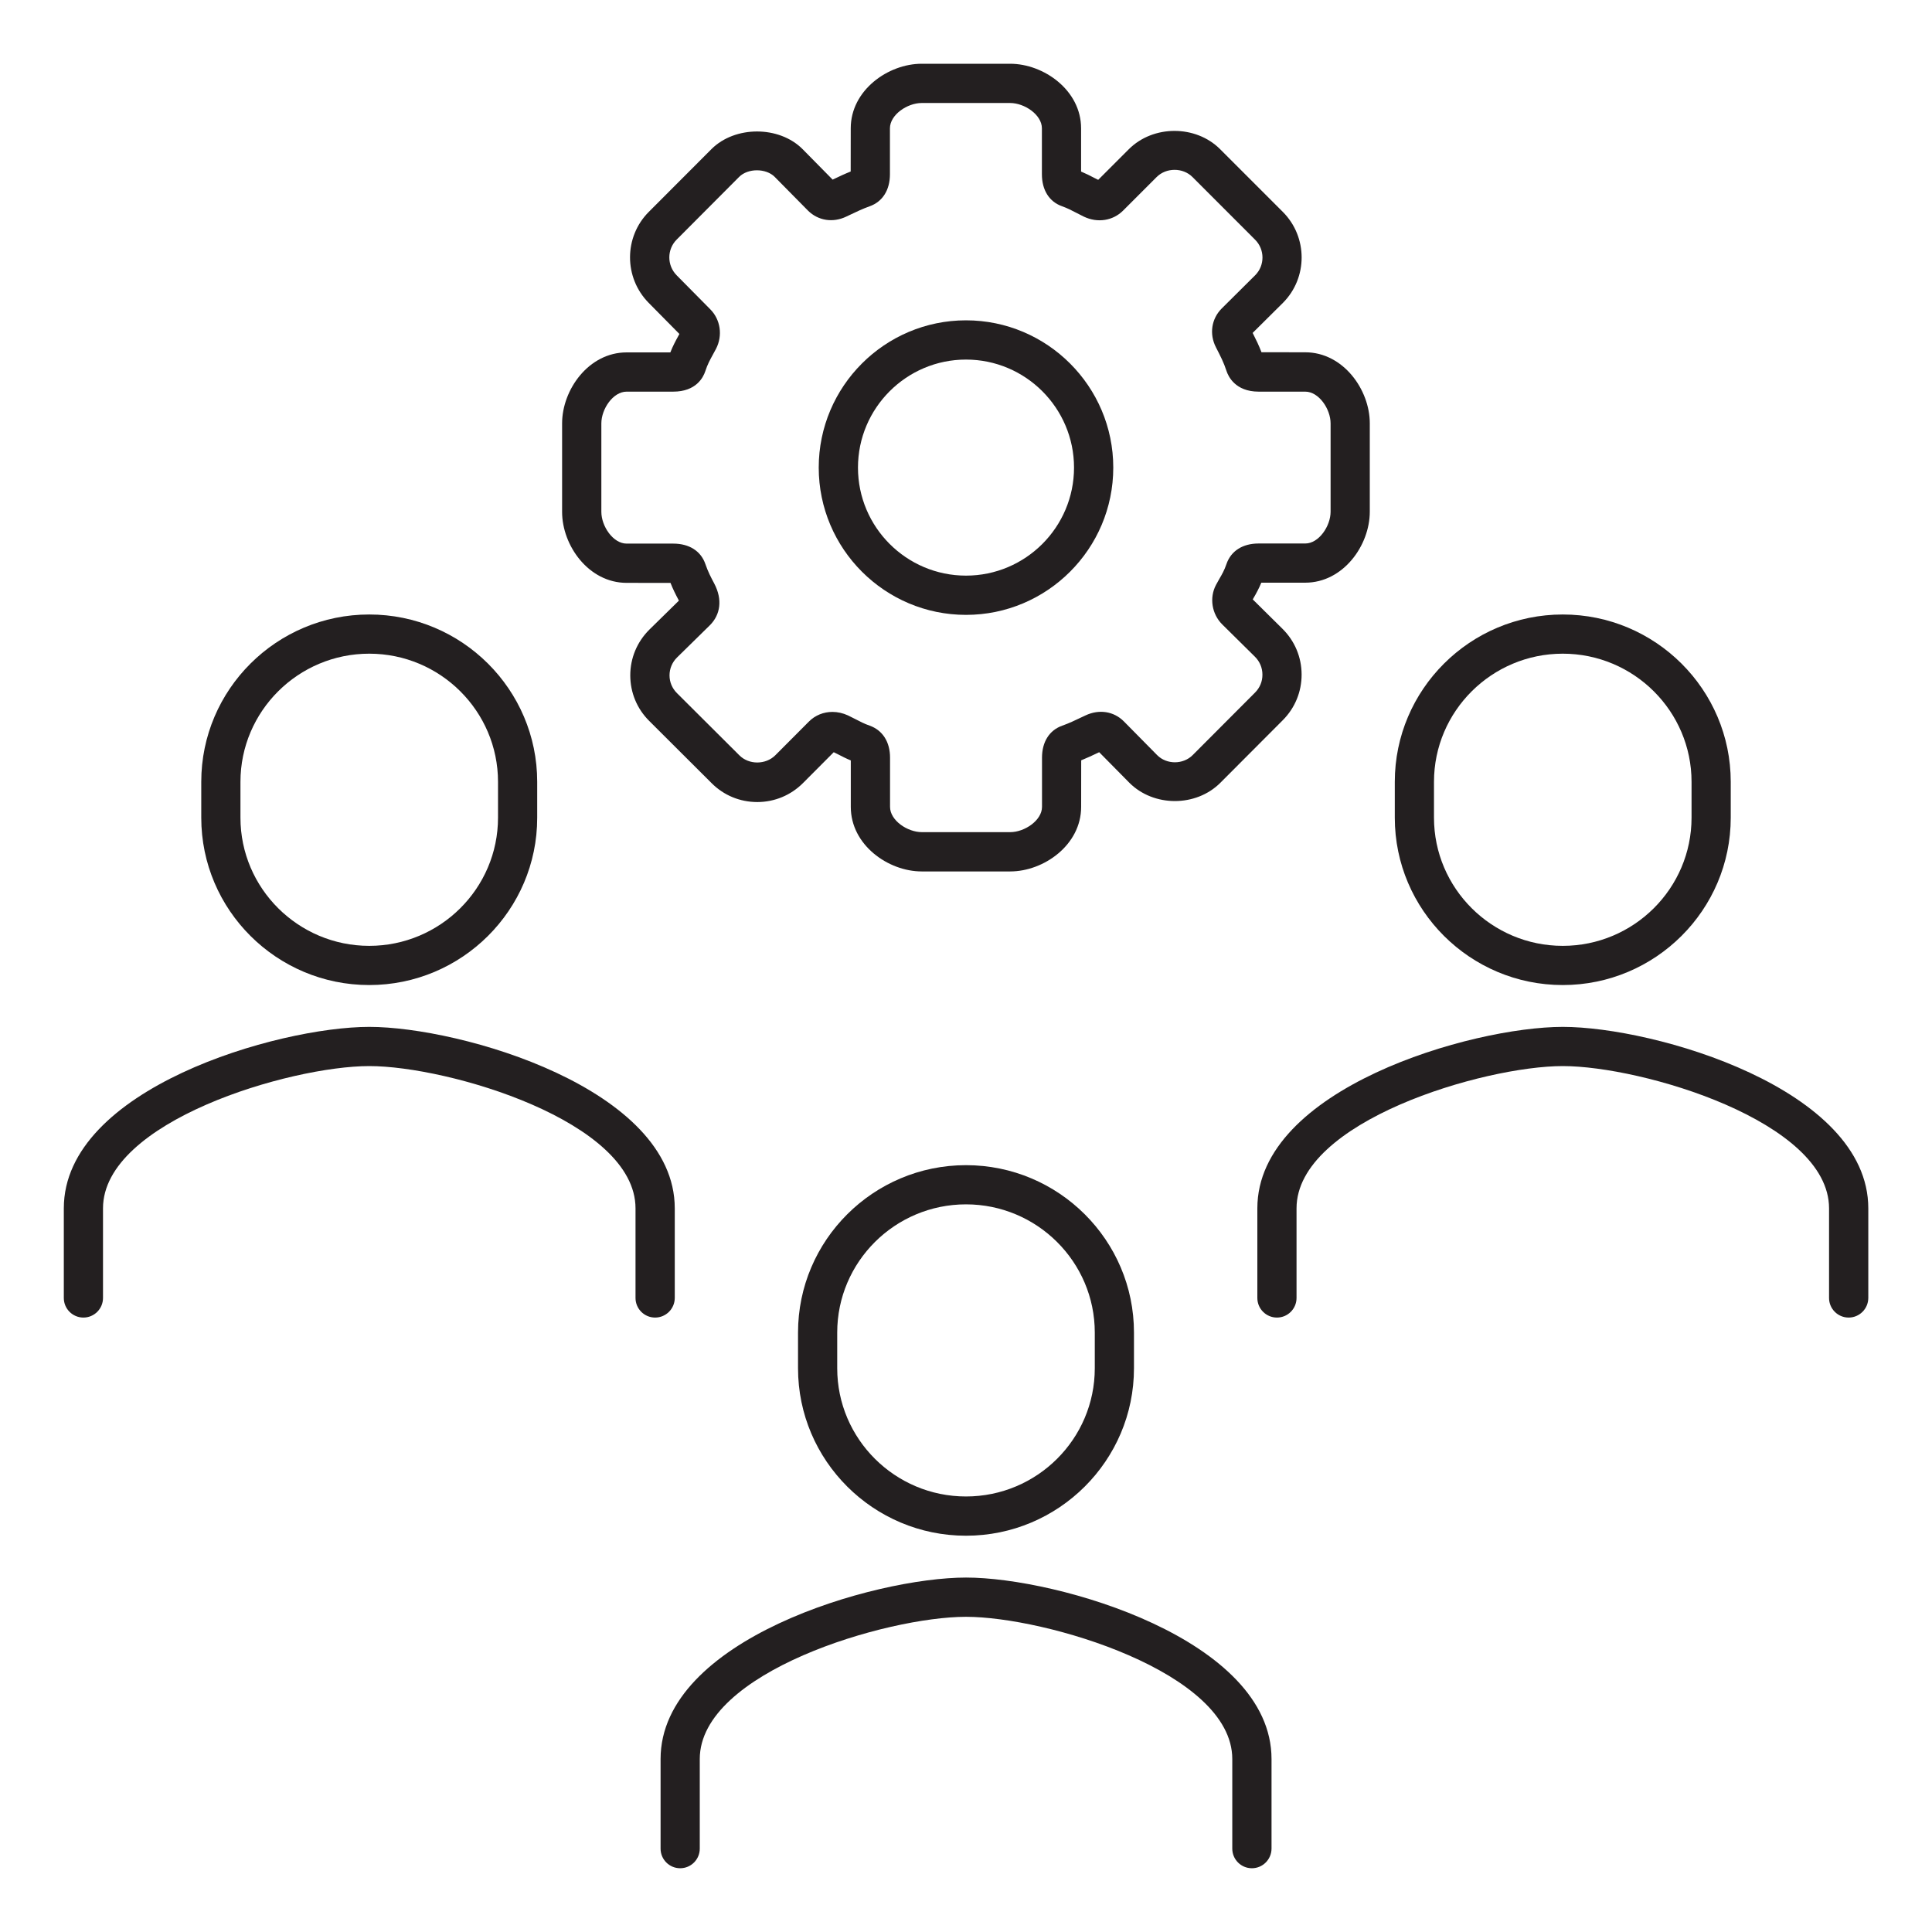
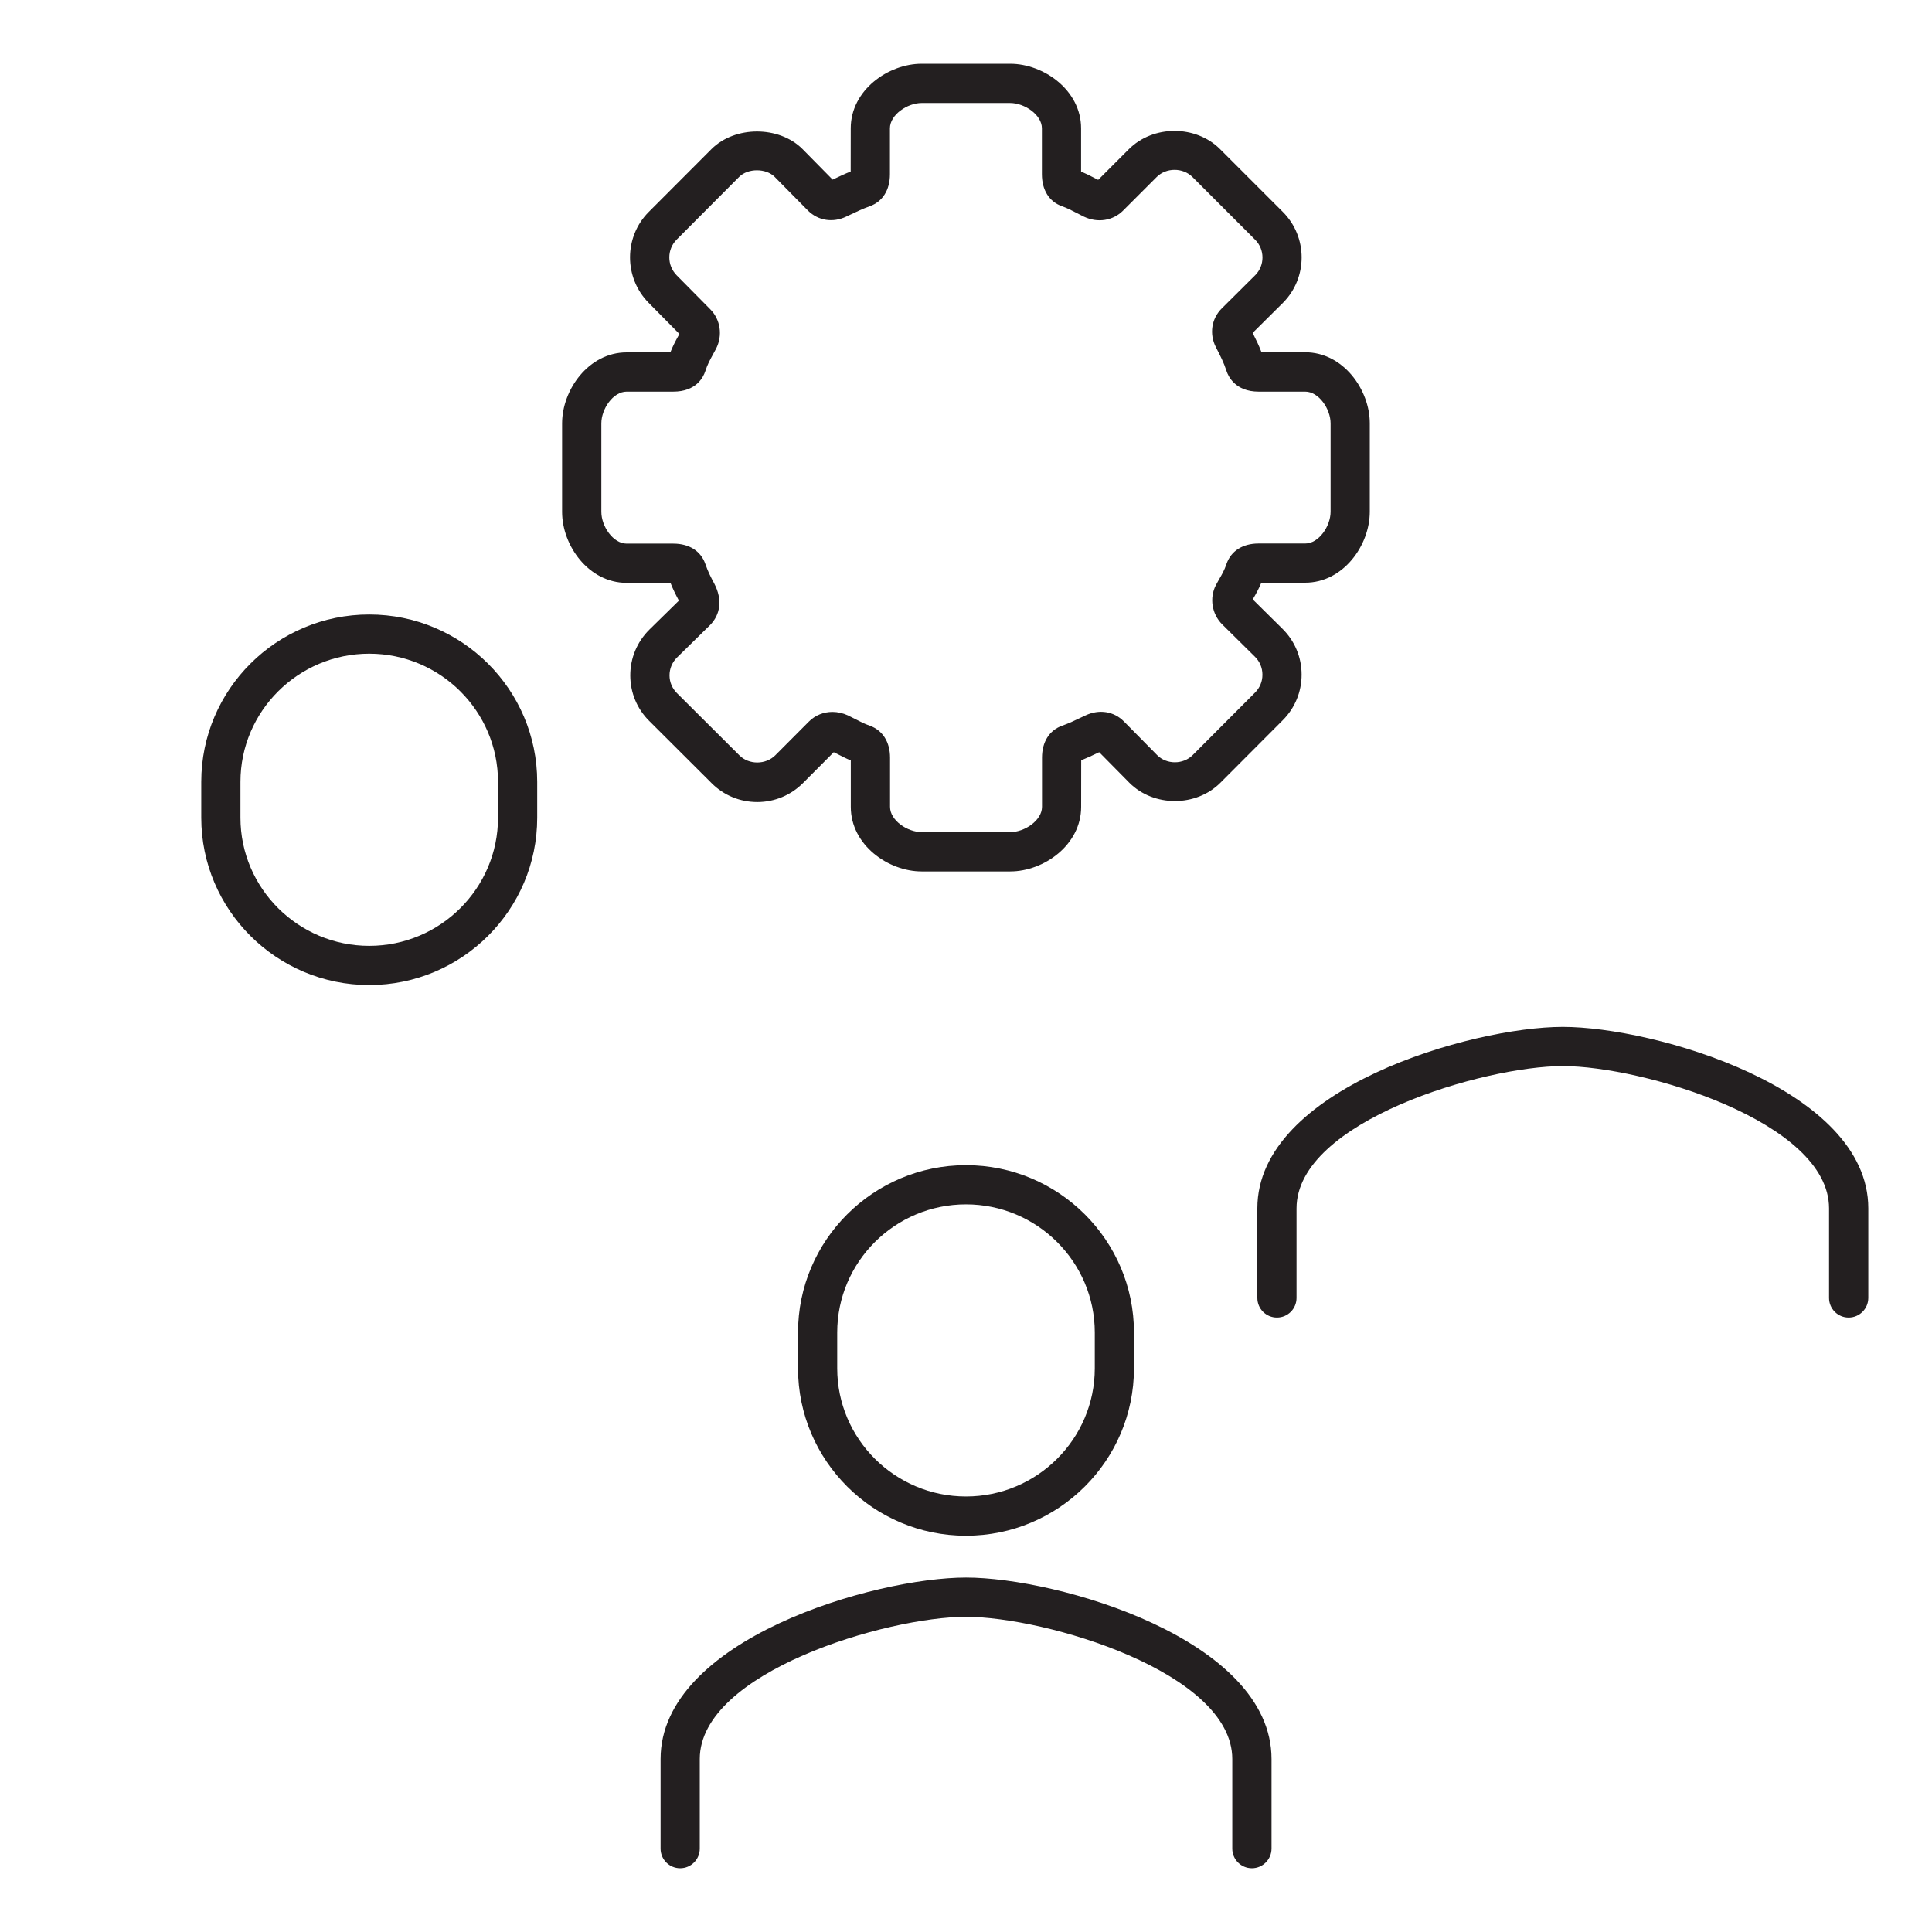
<svg xmlns="http://www.w3.org/2000/svg" version="1.1" id="Layer_1" x="0px" y="0px" viewBox="0 0 350 350" style="enable-background:new 0 0 350 350;" xml:space="preserve">
  <style type="text/css">
	.st0{fill:#231F20;}
</style>
  <g>
    <path class="st0" d="M113.52,105.59l7.95,0.01c0.42,1.08,0.9,2.04,1.52,3.21l-5.37,5.27c-2.21,2.21-3.44,5.14-3.44,8.26   c0,3.13,1.22,6.07,3.44,8.27l11.31,11.28c2.2,2.2,5.13,3.41,8.28,3.41c3.12-0.01,6.05-1.23,8.26-3.44l5.57-5.59l0.73,0.36   c0.77,0.4,1.51,0.78,2.36,1.13v8.42c0,6.89,6.77,11.69,12.85,11.69h16.03c6.08,0,12.86-4.8,12.85-11.7l0.01-8.43   c1.06-0.43,2.02-0.88,3.05-1.37l0.21-0.1l5.46,5.53c4.41,4.42,12.08,4.43,16.5,0l11.29-11.32c2.22-2.22,3.43-5.17,3.42-8.3   c-0.01-3.14-1.25-6.08-3.48-8.28l-5.37-5.31l0.11-0.2c0.52-0.89,0.99-1.74,1.44-2.83h7.95c6.9,0,11.7-6.77,11.7-12.85V76.68   c0-6.08-4.81-12.86-11.7-12.86l-7.92-0.01c-0.46-1.2-0.96-2.24-1.6-3.5l5.49-5.45c4.52-4.54,4.51-11.93-0.02-16.47l-11.36-11.36   c-4.41-4.42-12.12-4.42-16.54,0l-5.55,5.55l-0.74-0.37c-0.77-0.4-1.5-0.77-2.36-1.13v-7.84c0-6.89-6.77-11.69-12.85-11.69h-16.03   c-6.08,0-12.85,4.8-12.85,11.69l-0.01,7.83c-1.08,0.43-2.06,0.89-3.1,1.39l-0.17,0.08l-5.45-5.53c-4.25-4.26-12.25-4.25-16.5,0   l-11.34,11.36c-4.54,4.53-4.55,11.92-0.04,16.49l5.57,5.64l-0.21,0.39c-0.52,0.94-0.99,1.83-1.43,2.95h-7.92   c-6.89,0-11.69,6.78-11.69,12.86v16.04C101.83,98.82,106.63,105.59,113.52,105.59z M108.94,76.7c0-2.59,2.11-5.75,4.58-5.75h8.44   c4.15,0,5.44-2.58,5.81-3.7c0.4-1.24,0.85-2.04,1.35-2.96l0.6-1.11c1.23-2.4,0.81-5.28-1.05-7.15l-6.09-6.16   c-1.77-1.8-1.77-4.69,0.01-6.47l11.31-11.35c1.61-1.61,4.86-1.58,6.43-0.02l6.06,6.14c1.84,1.81,4.5,2.23,6.92,1.07l0.74-0.35   c1.17-0.56,2.24-1.07,3.5-1.52c2.33-0.83,3.67-2.94,3.67-5.8v-8.32c0-2.47,3.16-4.59,5.75-4.59H183c2.59,0,5.75,2.12,5.75,4.59   v8.32c0,2.87,1.34,4.98,3.64,5.79c1,0.36,1.74,0.75,2.53,1.16l1.44,0.73c2.47,1.18,5.25,0.75,7.1-1.1l6.08-6.08   c1.73-1.73,4.75-1.74,6.49,0l11.35,11.36c1.77,1.77,1.77,4.66,0.02,6.42l-6.08,6.04c-1.86,1.87-2.27,4.62-1.05,7.01   c0.83,1.62,1.42,2.75,1.94,4.35c0.29,0.87,1.54,3.7,5.81,3.7h8.44c2.47,0,4.59,3.16,4.59,5.75v16.01c0,2.59-2.12,5.75-4.59,5.75   h-8.45c-2.88,0-5,1.34-5.82,3.71c-0.39,1.15-0.81,1.87-1.3,2.71l-0.61,1.1c-1.22,2.33-0.75,5.26,1.14,7.14l5.92,5.85   c0.87,0.86,1.36,2.01,1.36,3.25c0.01,1.23-0.47,2.38-1.34,3.25l-11.29,11.32c-1.75,1.75-4.72,1.73-6.43,0.02l-6.03-6.11   c-1.82-1.84-4.48-2.26-6.95-1.1l-0.79,0.37c-1.15,0.55-2.19,1.05-3.43,1.49c-2.33,0.82-3.67,2.93-3.67,5.8v8.91   c0,2.46-3.16,4.58-5.75,4.58h-16.03c-2.59,0-5.75-2.11-5.75-4.58v-8.91c0-2.84-1.33-4.95-3.68-5.8c-0.99-0.34-1.72-0.73-2.55-1.16   l-1.4-0.7c-0.92-0.42-1.87-0.63-2.81-0.63c-1.59,0-3.12,0.6-4.27,1.76l-6.08,6.1c-1.73,1.72-4.75,1.75-6.49,0.02l-11.32-11.28   c-0.87-0.86-1.35-2.01-1.35-3.22c0-1.21,0.48-2.36,1.33-3.21l5.98-5.87c1.9-1.9,2.33-4.63,0.79-7.56   c-0.59-1.11-1.12-2.11-1.61-3.54c-0.81-2.34-2.92-3.69-5.81-3.69h-8.45c-2.46,0-4.58-3.16-4.58-5.75V76.7z" />
-     <path class="st0" d="M175,111.39c14.71,0,26.68-11.97,26.68-26.68c0-14.71-11.97-26.68-26.68-26.68S148.32,70,148.32,84.71   C148.32,99.42,160.29,111.39,175,111.39z M175,65.14c10.79,0,19.57,8.78,19.57,19.57c0,10.79-8.78,19.57-19.57,19.57   c-10.79,0-19.57-8.78-19.57-19.57C155.43,73.92,164.21,65.14,175,65.14z" />
    <path class="st0" d="M175.01,285.79c-16.55,0-55.34,11.18-55.34,32.87v16.24c0,1.96,1.59,3.55,3.55,3.55   c1.96,0,3.55-1.59,3.55-3.55v-16.24c0-15.76,33.91-25.76,48.23-25.76s48.24,10,48.24,25.76v16.24c0,1.96,1.59,3.55,3.55,3.55   c1.96,0,3.55-1.59,3.56-3.55v-16.24C230.35,296.97,191.56,285.79,175.01,285.79z" />
    <path class="st0" d="M175,211.08c-16.78,0-30.43,13.6-30.43,30.32v6.48c0,16.72,13.65,30.33,30.43,30.33   c16.78,0,30.43-13.61,30.43-30.33v-6.48C205.43,224.68,191.78,211.08,175,211.08z M198.33,247.88c0,12.8-10.47,23.22-23.33,23.22   s-23.33-10.42-23.33-23.22v-6.48c0-12.8,10.47-23.22,23.33-23.22s23.33,10.42,23.33,23.22V247.88z" />
-     <path class="st0" d="M122.24,235.14V218.9c0-21.69-38.79-32.87-55.34-32.87c-16.55,0-55.34,11.18-55.34,32.87v16.24   c0,1.96,1.59,3.55,3.55,3.55s3.55-1.59,3.55-3.55V218.9c0-15.77,33.93-25.77,48.24-25.77c14.31,0,48.23,10,48.23,25.77v16.24   c0,1.96,1.59,3.55,3.55,3.55C120.64,238.69,122.23,237.1,122.24,235.14z" />
    <path class="st0" d="M66.89,178.45c16.78,0,30.44-13.61,30.43-30.32v-6.49c0-16.72-13.65-30.32-30.43-30.32   c-16.78,0-30.43,13.6-30.43,30.32v6.49C36.46,164.85,50.11,178.45,66.89,178.45z M43.56,141.64c0-12.8,10.47-23.22,23.33-23.22   c12.87,0,23.33,10.42,23.33,23.22v6.49c0,12.8-10.47,23.22-23.33,23.22s-23.33-10.42-23.33-23.22V141.64z" />
    <path class="st0" d="M283.12,186.03c-16.55,0-55.34,11.18-55.34,32.87v16.24c0,1.96,1.59,3.55,3.55,3.55   c1.96,0,3.55-1.59,3.55-3.55V218.9c0-15.77,33.93-25.77,48.24-25.77s48.23,10,48.23,25.77v16.24c0,1.96,1.59,3.55,3.55,3.55   c1.96,0,3.55-1.59,3.56-3.55V218.9C338.46,197.21,299.67,186.03,283.12,186.03z" />
-     <path class="st0" d="M283.11,178.45c16.78,0,30.43-13.61,30.43-30.32v-6.49c0-16.72-13.65-30.32-30.43-30.32   c-16.78,0-30.43,13.6-30.43,30.32v6.49C252.68,164.85,266.33,178.45,283.11,178.45z M259.78,141.64c0-12.8,10.47-23.22,23.33-23.22   c12.86,0,23.33,10.42,23.33,23.22v6.49c0,12.8-10.47,23.22-23.33,23.22s-23.33-10.42-23.33-23.22V141.64z" />
  </g>
</svg>